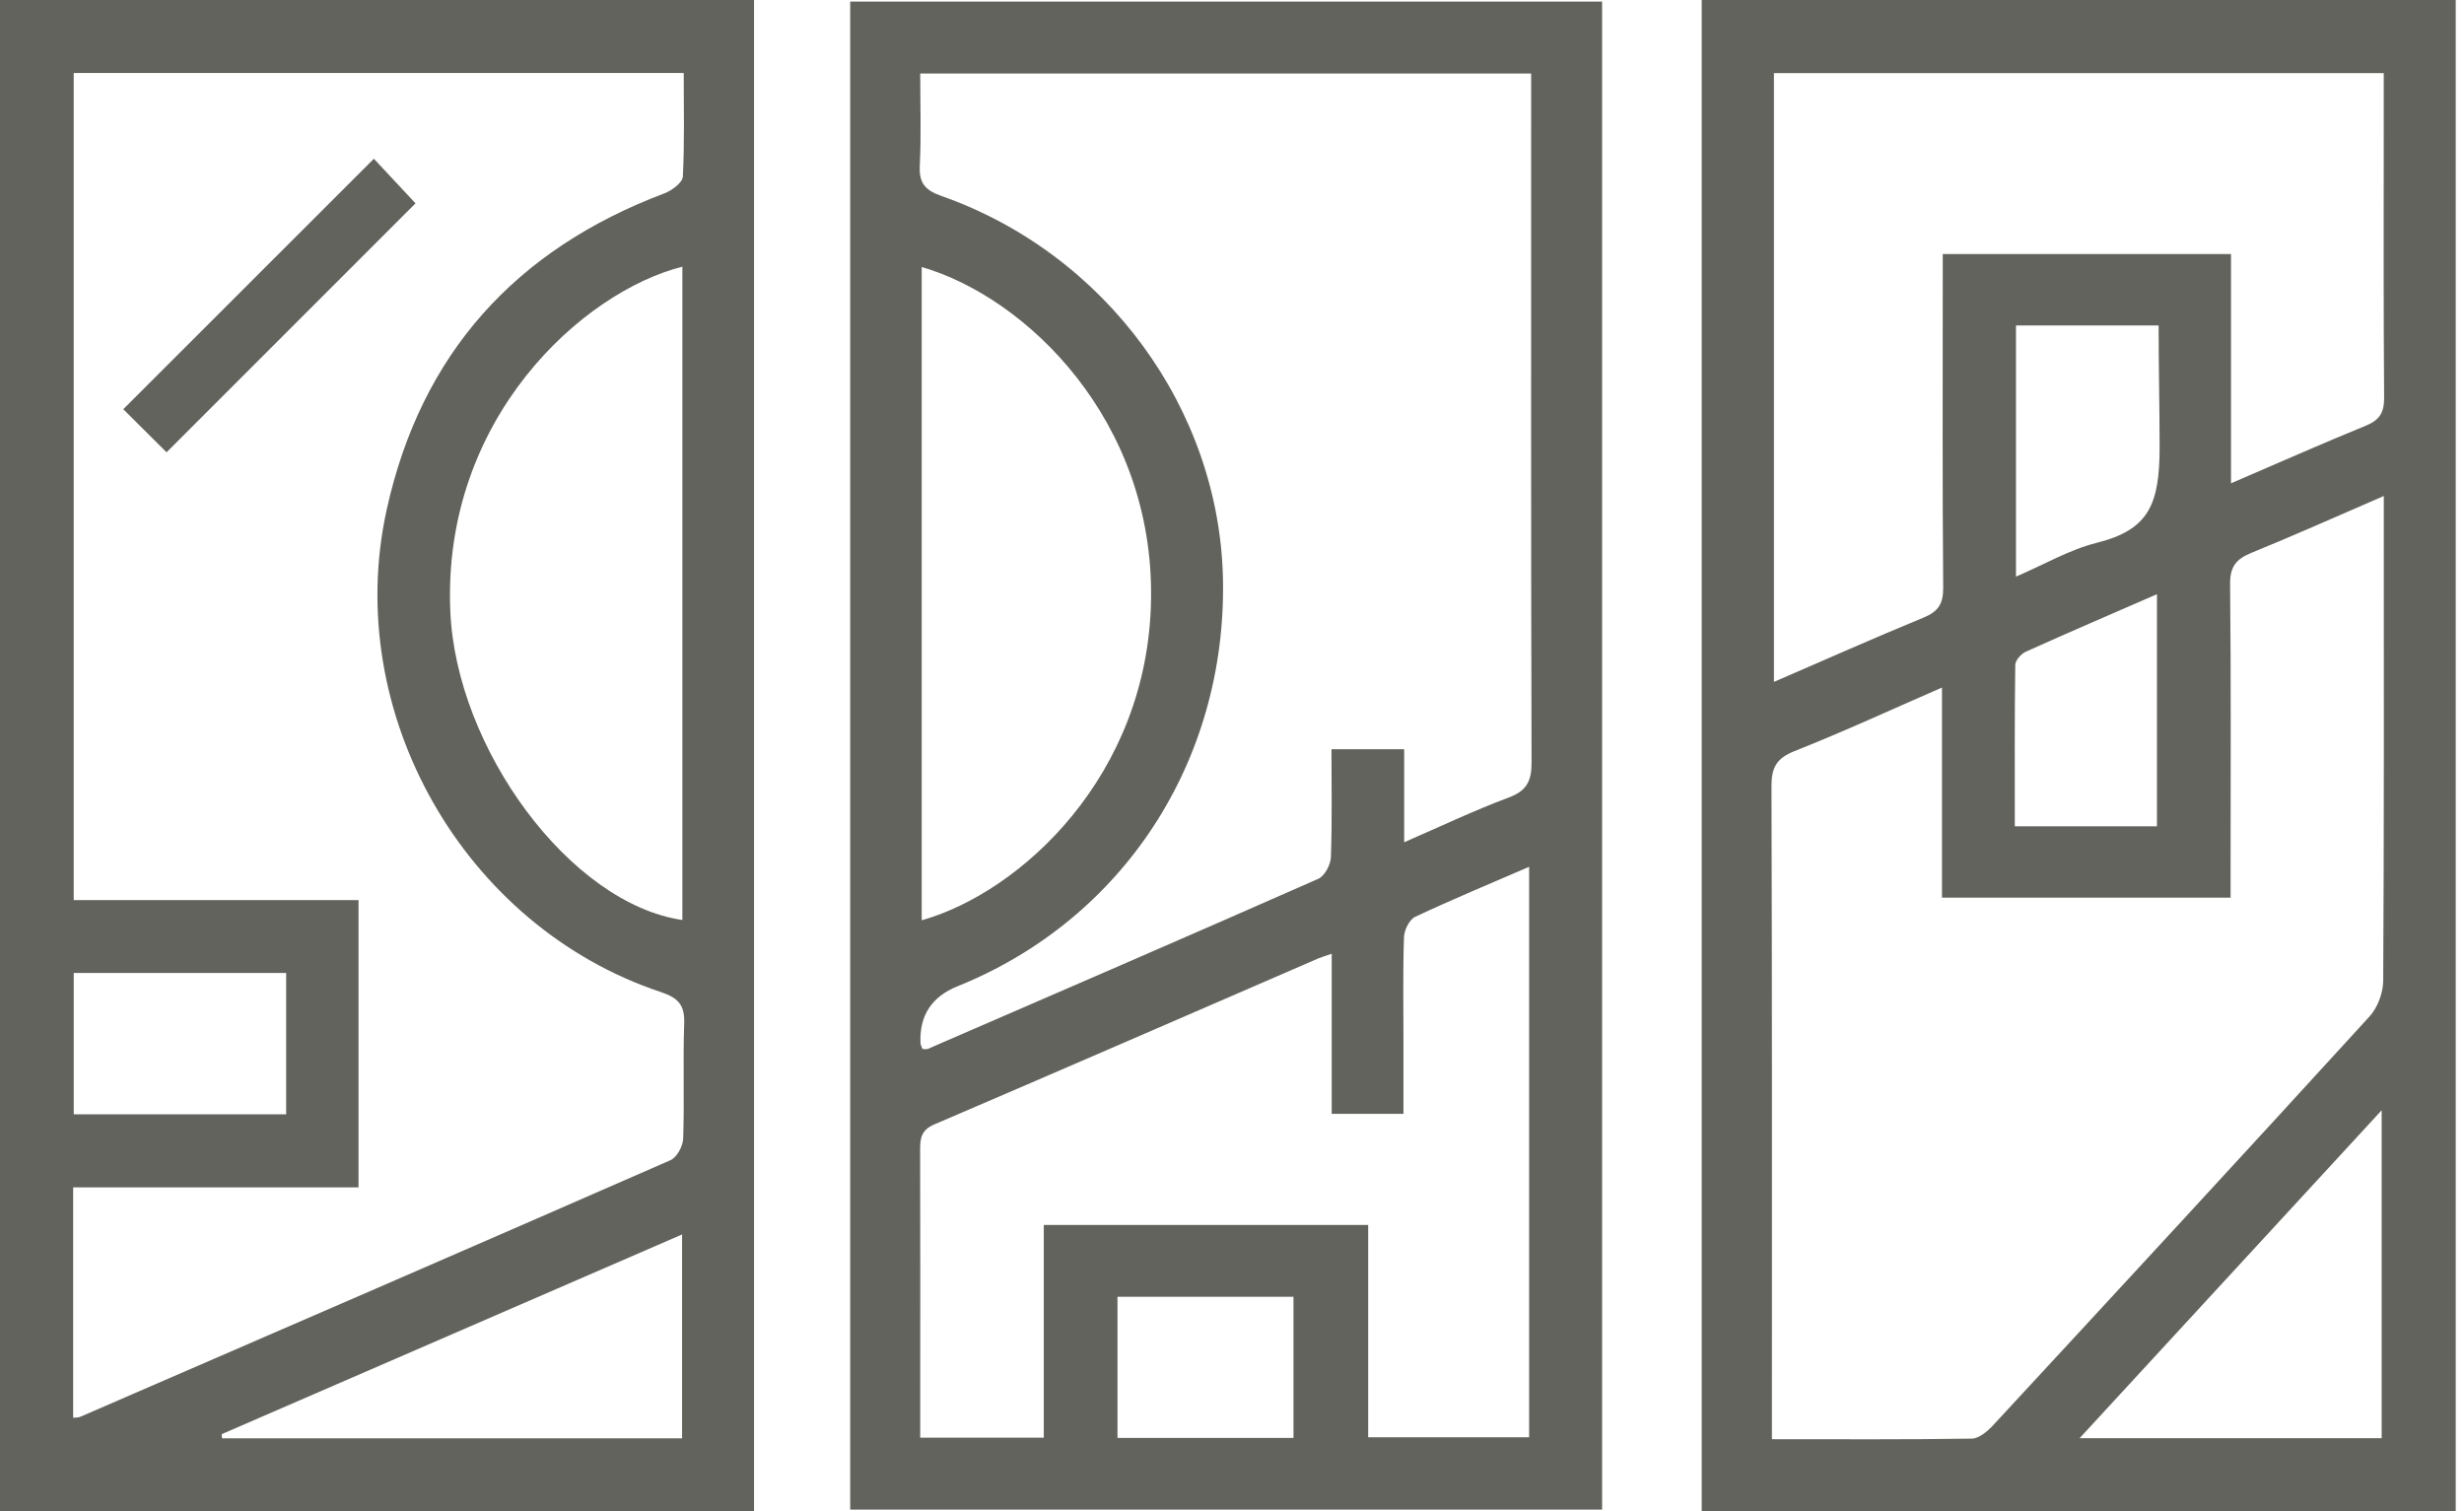
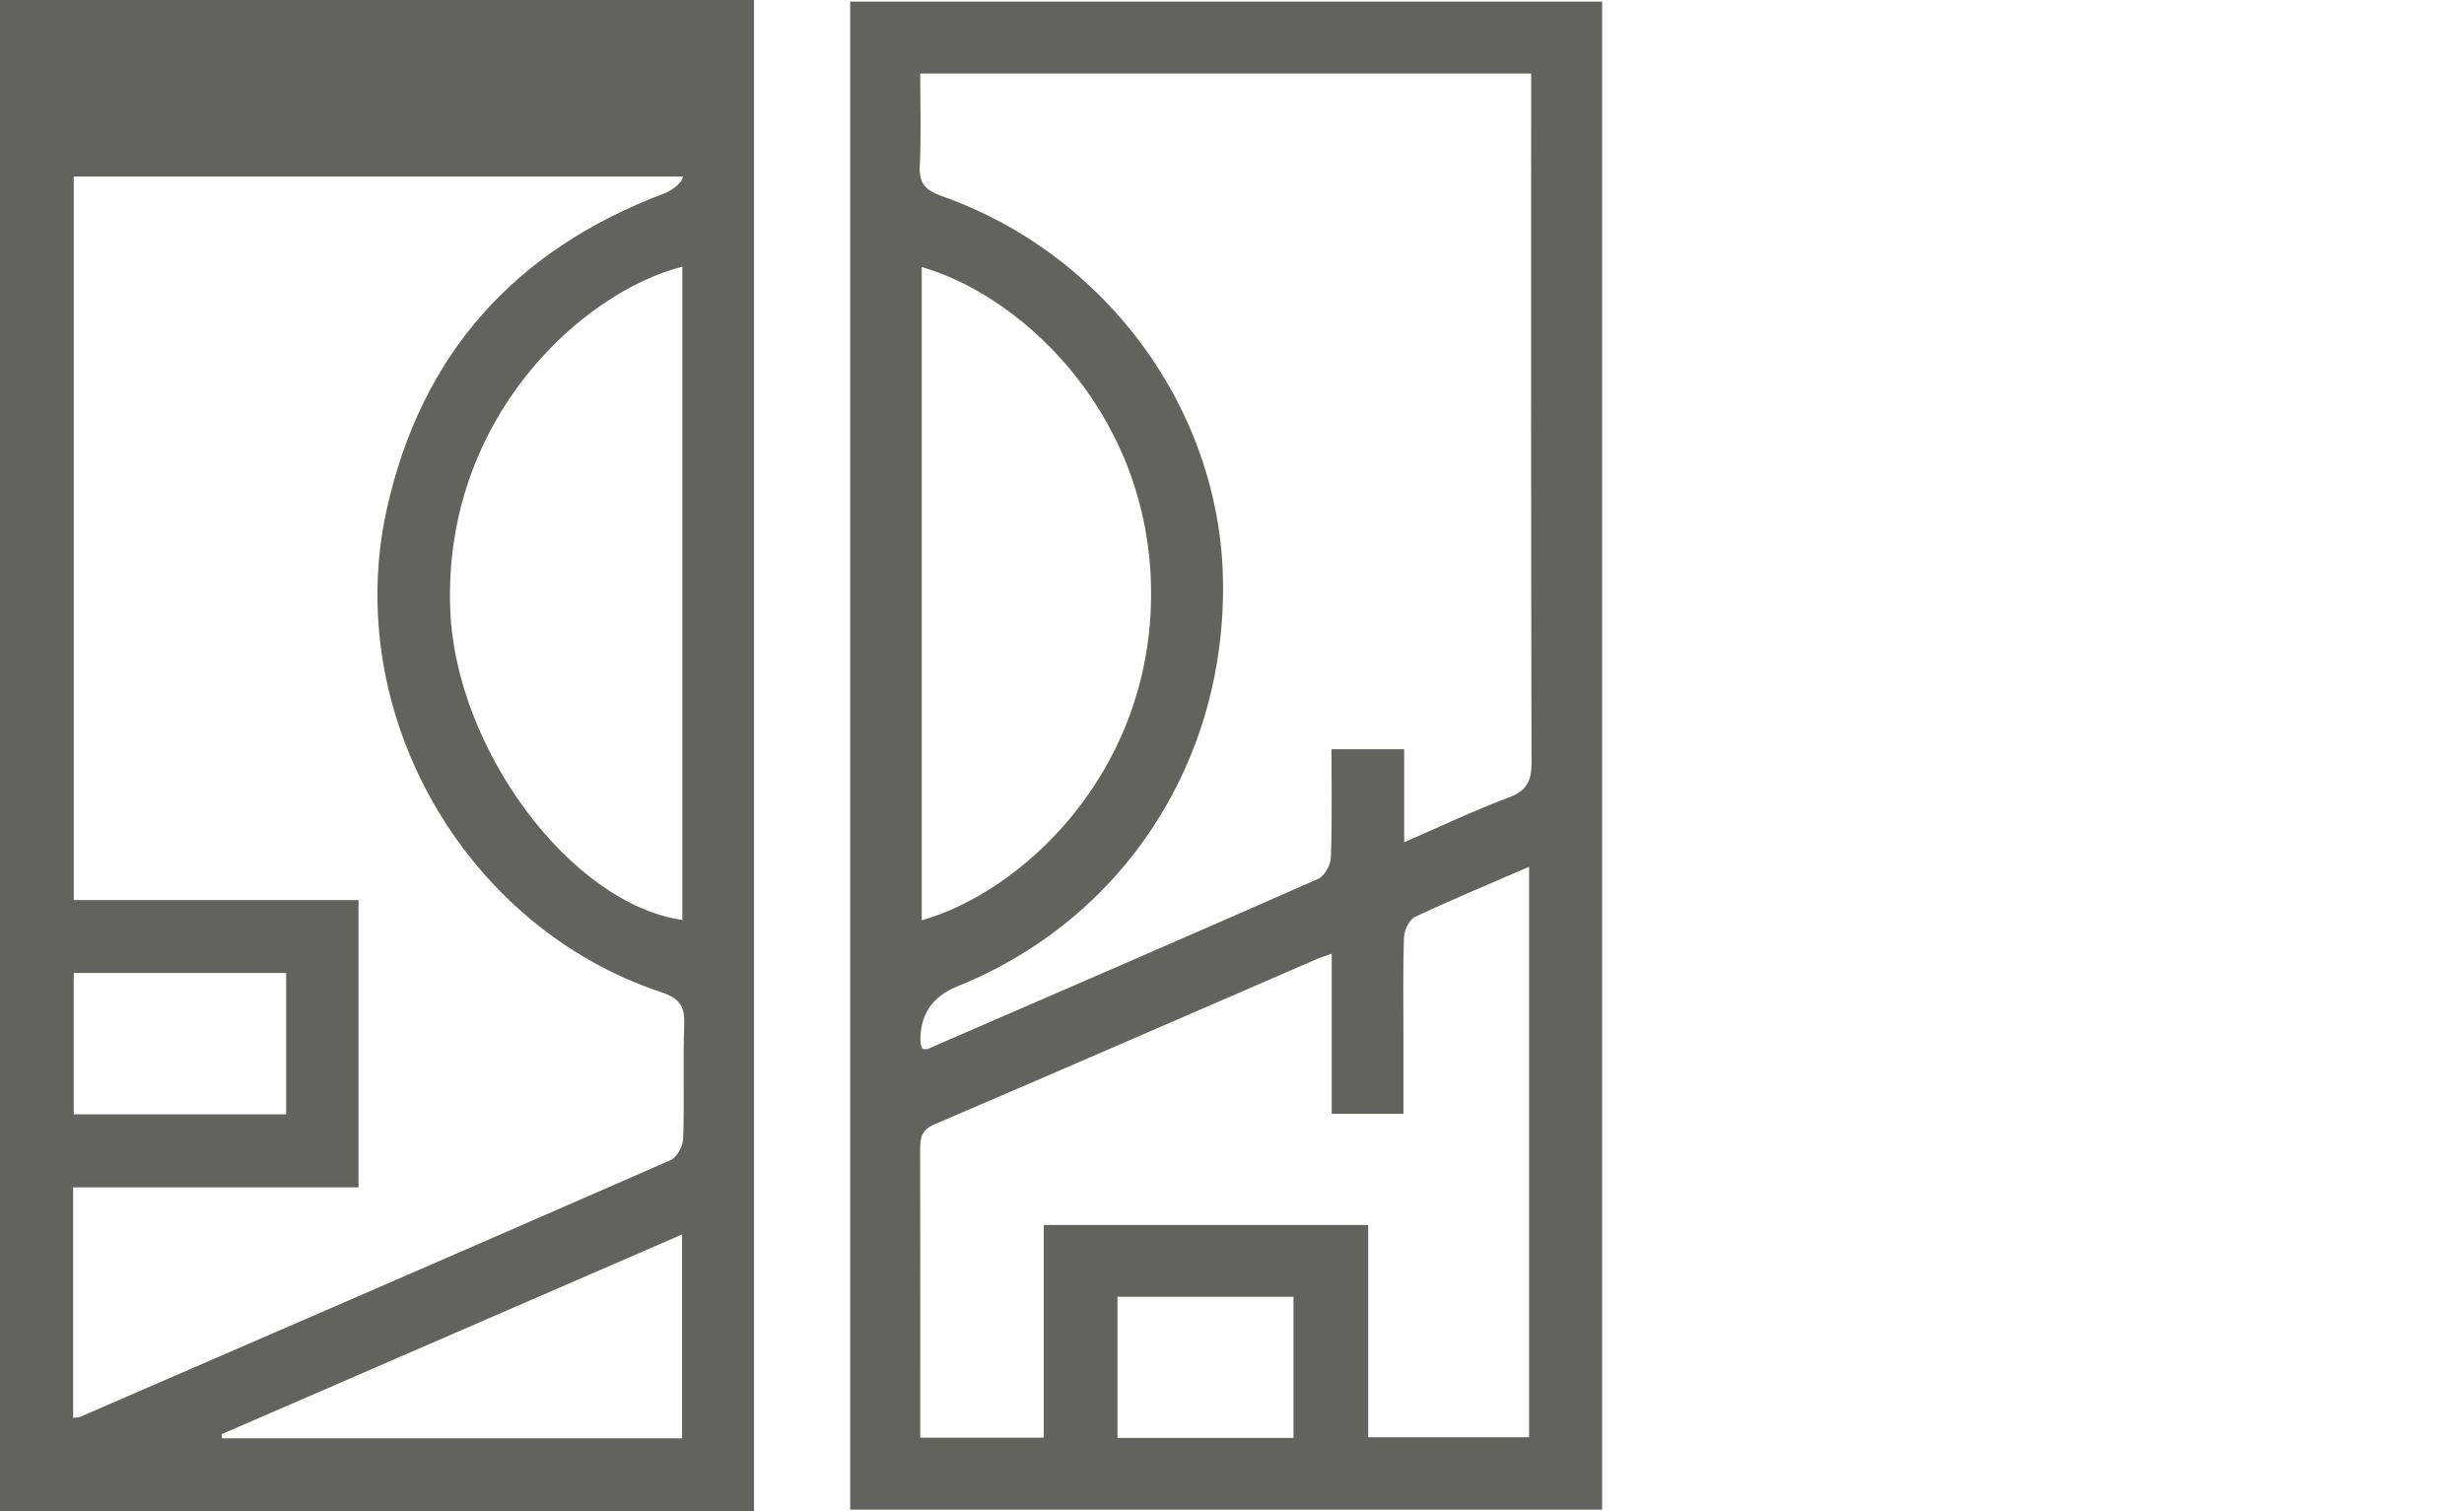
<svg xmlns="http://www.w3.org/2000/svg" width="106" height="65" viewBox="0 0 106 65" fill="none">
-   <path d="M105.644 65H73.206V0H105.644V65ZM76.227 61.911C79.19 61.911 82.006 61.93 84.823 61.886C85.13 61.882 85.489 61.581 85.727 61.327C91.145 55.474 96.557 49.616 101.936 43.725C102.283 43.345 102.52 42.712 102.524 42.196C102.564 35.628 102.549 29.06 102.549 22.495V21.337C100.552 22.2 98.713 23.025 96.848 23.784C96.19 24.053 95.93 24.385 95.938 25.132C95.981 29.256 95.959 33.383 95.959 37.51C95.959 37.875 95.959 38.24 95.959 38.616H83.543V29.576C81.346 30.534 79.295 31.481 77.197 32.312C76.415 32.622 76.206 33.026 76.208 33.829C76.237 42.802 76.227 51.778 76.227 60.752V61.913V61.911ZM76.314 3.147V29.333C78.529 28.375 80.626 27.441 82.747 26.568C83.38 26.308 83.601 25.98 83.595 25.278C83.558 20.877 83.576 16.476 83.576 12.075C83.576 11.705 83.576 11.336 83.576 10.928H95.977V20.79C97.999 19.922 99.873 19.088 101.771 18.314C102.376 18.069 102.57 17.741 102.564 17.093C102.533 13.243 102.547 9.392 102.547 5.54C102.547 4.758 102.547 3.976 102.547 3.145H76.311L76.314 3.147ZM102.458 61.868V47.761C98.082 52.511 93.835 57.122 89.463 61.868H102.458ZM86.729 24.804C87.945 24.282 89.032 23.642 90.204 23.349C92.463 22.786 92.905 21.672 92.905 19.224C92.905 17.545 92.862 15.752 92.862 14H86.727V24.804H86.729ZM92.791 35.544V25.561C90.844 26.409 88.989 27.205 87.15 28.035C86.948 28.126 86.698 28.406 86.696 28.6C86.665 30.895 86.676 33.187 86.676 35.544H92.791Z" fill="#63635E" />
-   <path d="M0 0H32.438V65H0V0ZM3.171 3.143V38.721H15.424V51.078H3.147V60.987C3.258 60.974 3.363 60.987 3.45 60.948C11.92 57.279 20.39 53.61 28.846 49.907C29.118 49.787 29.38 49.302 29.39 48.98C29.446 47.331 29.376 45.679 29.434 44.032C29.463 43.24 29.186 42.928 28.429 42.676C19.947 39.854 14.71 30.655 16.635 21.925C18.114 15.219 22.175 10.732 28.584 8.317C28.906 8.196 29.362 7.853 29.376 7.595C29.452 6.128 29.413 4.655 29.413 3.14H3.171V3.143ZM29.355 11.472C25.059 12.556 19.032 18.003 19.371 26.267C19.612 32.195 24.527 38.876 29.355 39.575V11.472ZM9.535 61.694C9.541 61.754 9.547 61.812 9.553 61.872H29.343V53.103C22.66 56.002 16.098 58.849 9.537 61.694H9.535ZM12.31 47.934V41.855H3.173V47.934H12.31Z" fill="#63635E" />
+   <path d="M0 0H32.438V65H0V0ZM3.171 3.143V38.721H15.424V51.078H3.147V60.987C3.258 60.974 3.363 60.987 3.45 60.948C11.92 57.279 20.39 53.61 28.846 49.907C29.118 49.787 29.38 49.302 29.39 48.98C29.446 47.331 29.376 45.679 29.434 44.032C29.463 43.24 29.186 42.928 28.429 42.676C19.947 39.854 14.71 30.655 16.635 21.925C18.114 15.219 22.175 10.732 28.584 8.317C28.906 8.196 29.362 7.853 29.376 7.595H3.171V3.143ZM29.355 11.472C25.059 12.556 19.032 18.003 19.371 26.267C19.612 32.195 24.527 38.876 29.355 39.575V11.472ZM9.535 61.694C9.541 61.754 9.547 61.812 9.553 61.872H29.343V53.103C22.66 56.002 16.098 58.849 9.537 61.694H9.535ZM12.31 47.934V41.855H3.173V47.934H12.31Z" fill="#63635E" />
  <path d="M68.922 0.068V64.94H36.575V0.068H68.922ZM65.871 3.163H39.588C39.588 4.531 39.633 5.835 39.569 7.133C39.532 7.886 39.806 8.186 40.508 8.433C47.589 10.928 52.469 17.607 52.612 24.926C52.762 32.746 48.32 39.557 41.191 42.427C40.078 42.876 39.548 43.69 39.6 44.87C39.604 44.959 39.658 45.045 39.685 45.124C39.78 45.124 39.856 45.145 39.912 45.122C45.518 42.693 51.124 40.269 56.714 37.803C56.986 37.683 57.242 37.201 57.254 36.877C57.31 35.342 57.279 33.802 57.279 32.23H60.407V36.231C62.004 35.538 63.424 34.859 64.893 34.312C65.677 34.021 65.889 33.606 65.887 32.797C65.858 23.273 65.869 13.751 65.869 4.226V3.163H65.871ZM57.289 41.028C56.974 41.138 56.846 41.173 56.724 41.224C51.215 43.609 45.712 46.007 40.192 48.37C39.61 48.619 39.581 48.993 39.584 49.498C39.594 52.969 39.588 56.439 39.588 59.91C39.588 60.552 39.588 61.191 39.588 61.845H44.903V52.696H58.859V61.829H65.782V37.287C64.065 38.03 62.454 38.699 60.877 39.441C60.63 39.559 60.409 40.009 60.399 40.312C60.349 41.788 60.376 43.267 60.376 44.744C60.376 45.794 60.376 46.845 60.376 47.916H57.289V41.026V41.028ZM39.652 11.487V39.588C43.91 38.387 49.393 33.361 49.517 25.8C49.645 18.088 44.158 12.791 39.652 11.487ZM48.074 55.783V61.856H55.645V55.783H48.074Z" fill="#63635E" />
-   <path d="M7.164 19.456C6.58 18.874 5.903 18.199 5.303 17.603C8.885 14.023 12.467 10.443 16.084 6.828C16.651 7.437 17.303 8.134 17.875 8.747C14.342 12.28 10.777 15.845 7.164 19.458V19.456Z" fill="#63635E" />
</svg>